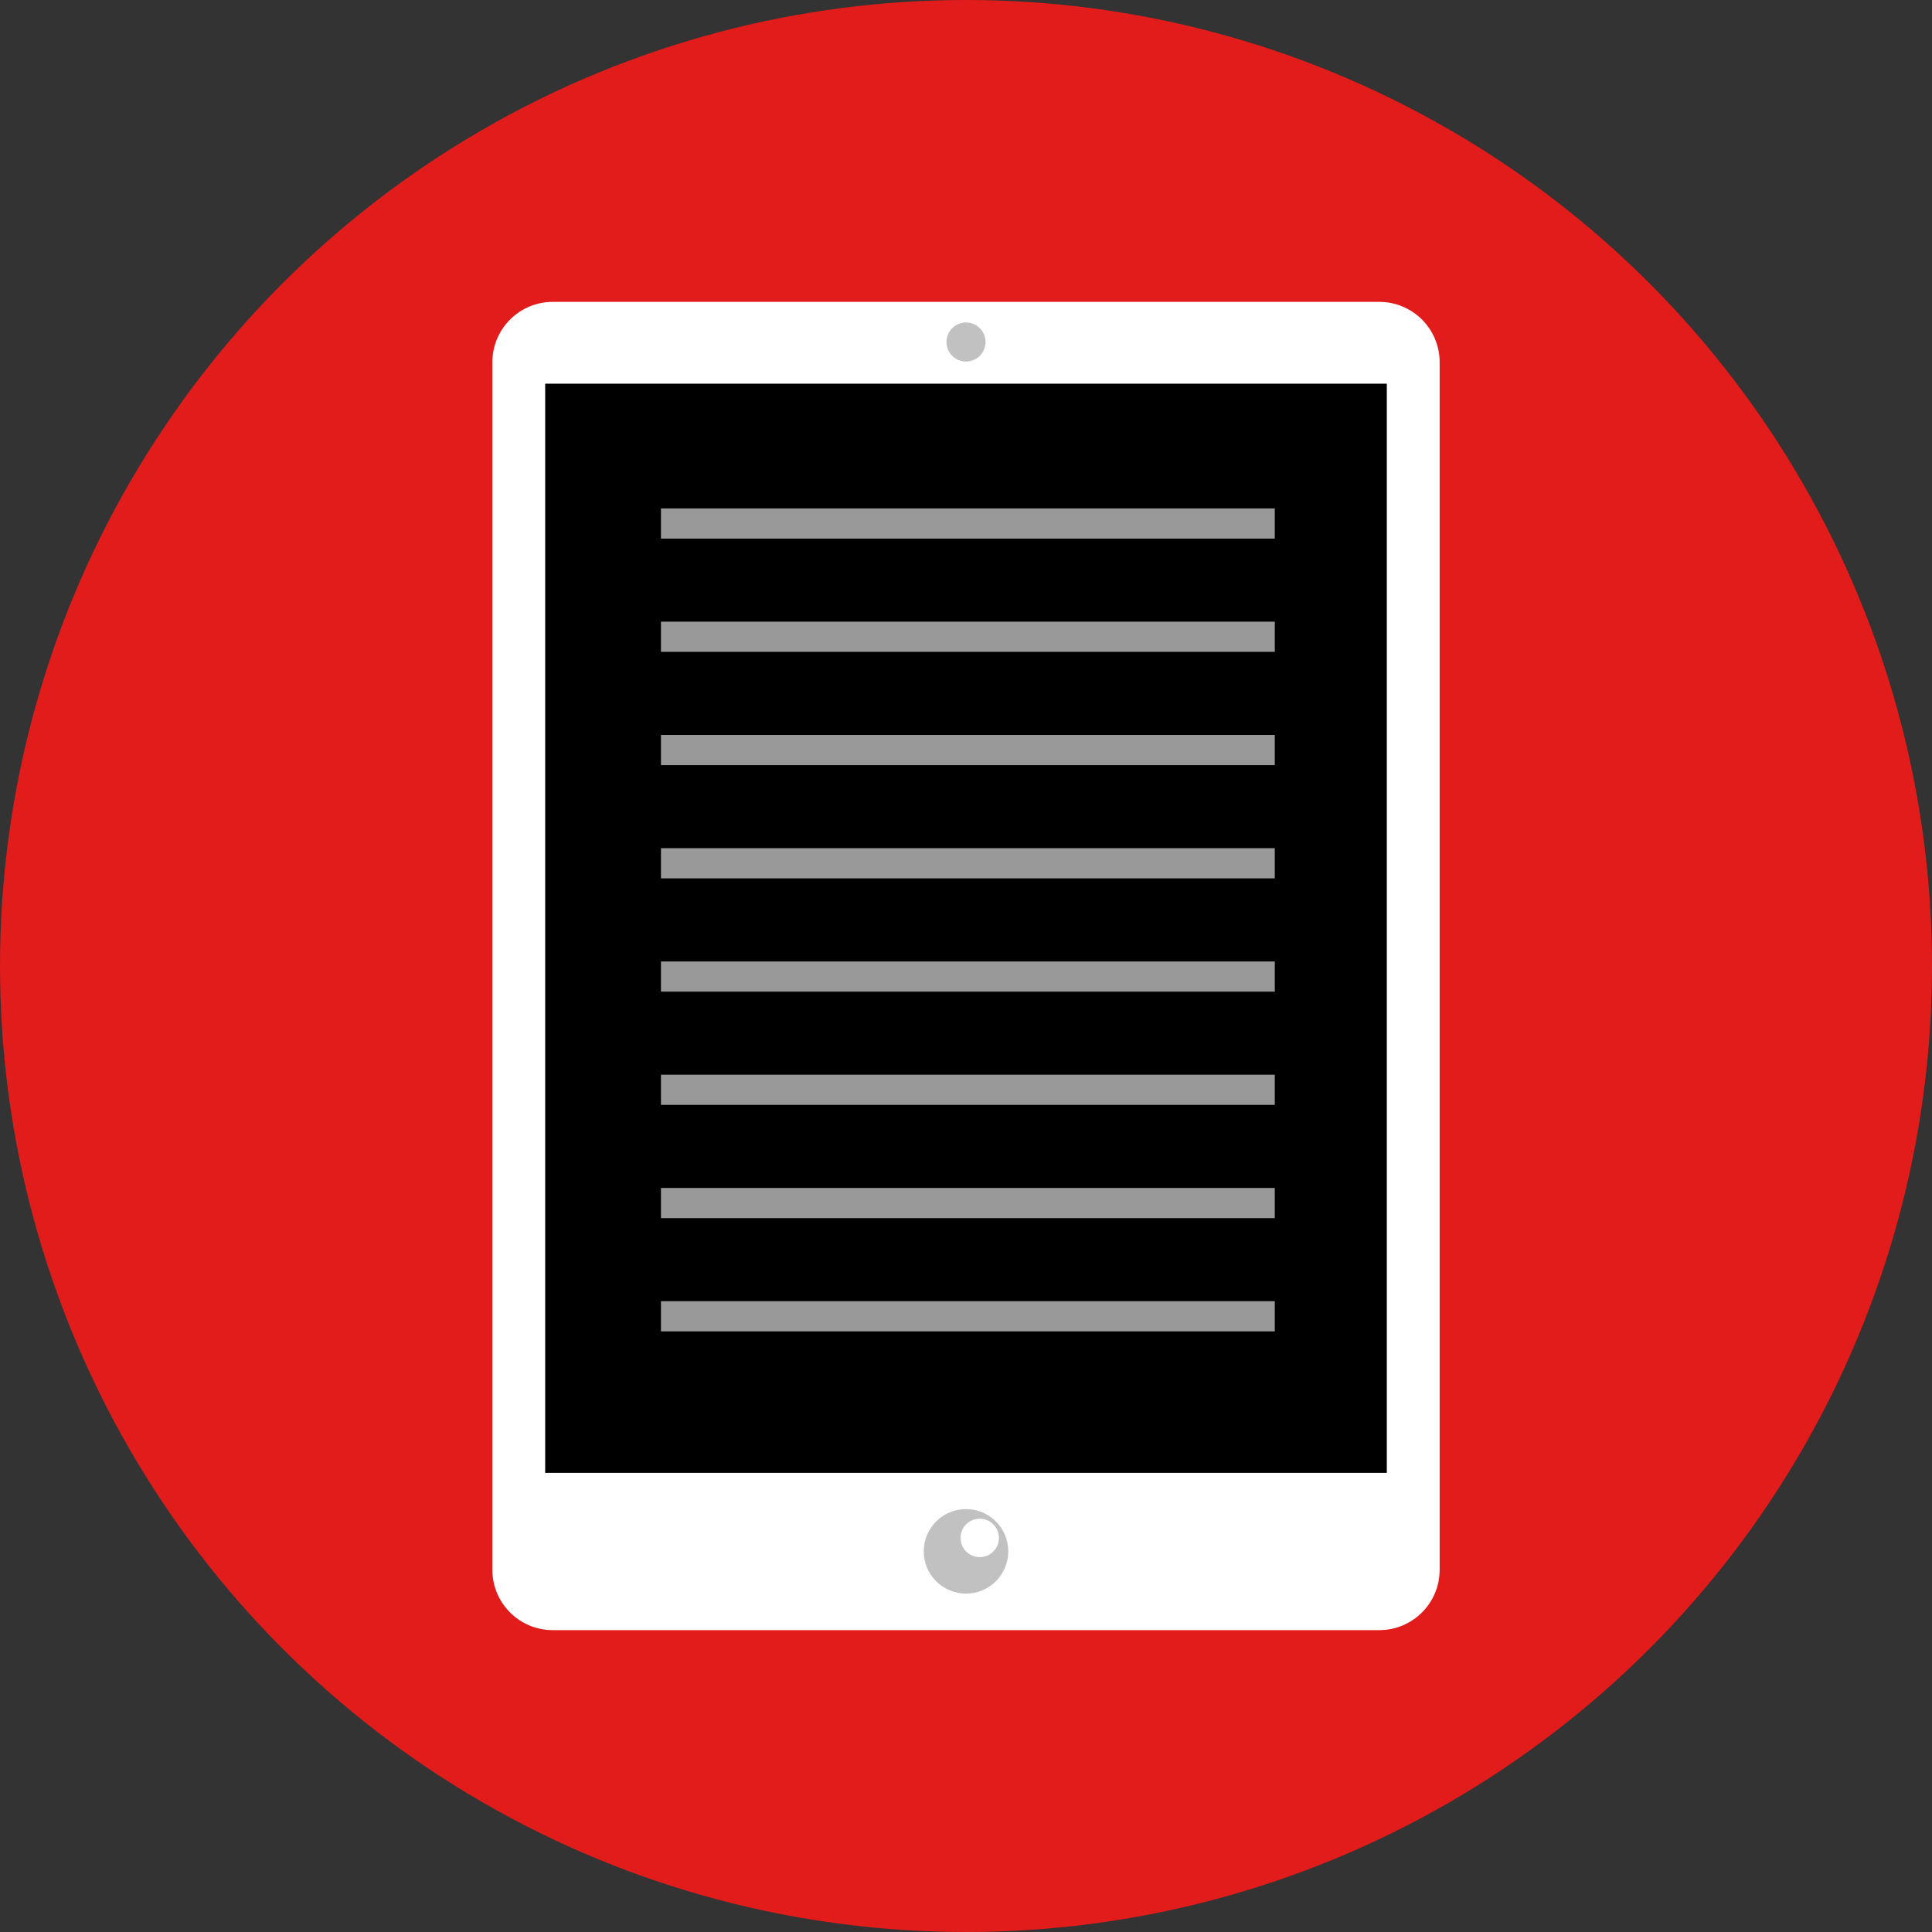
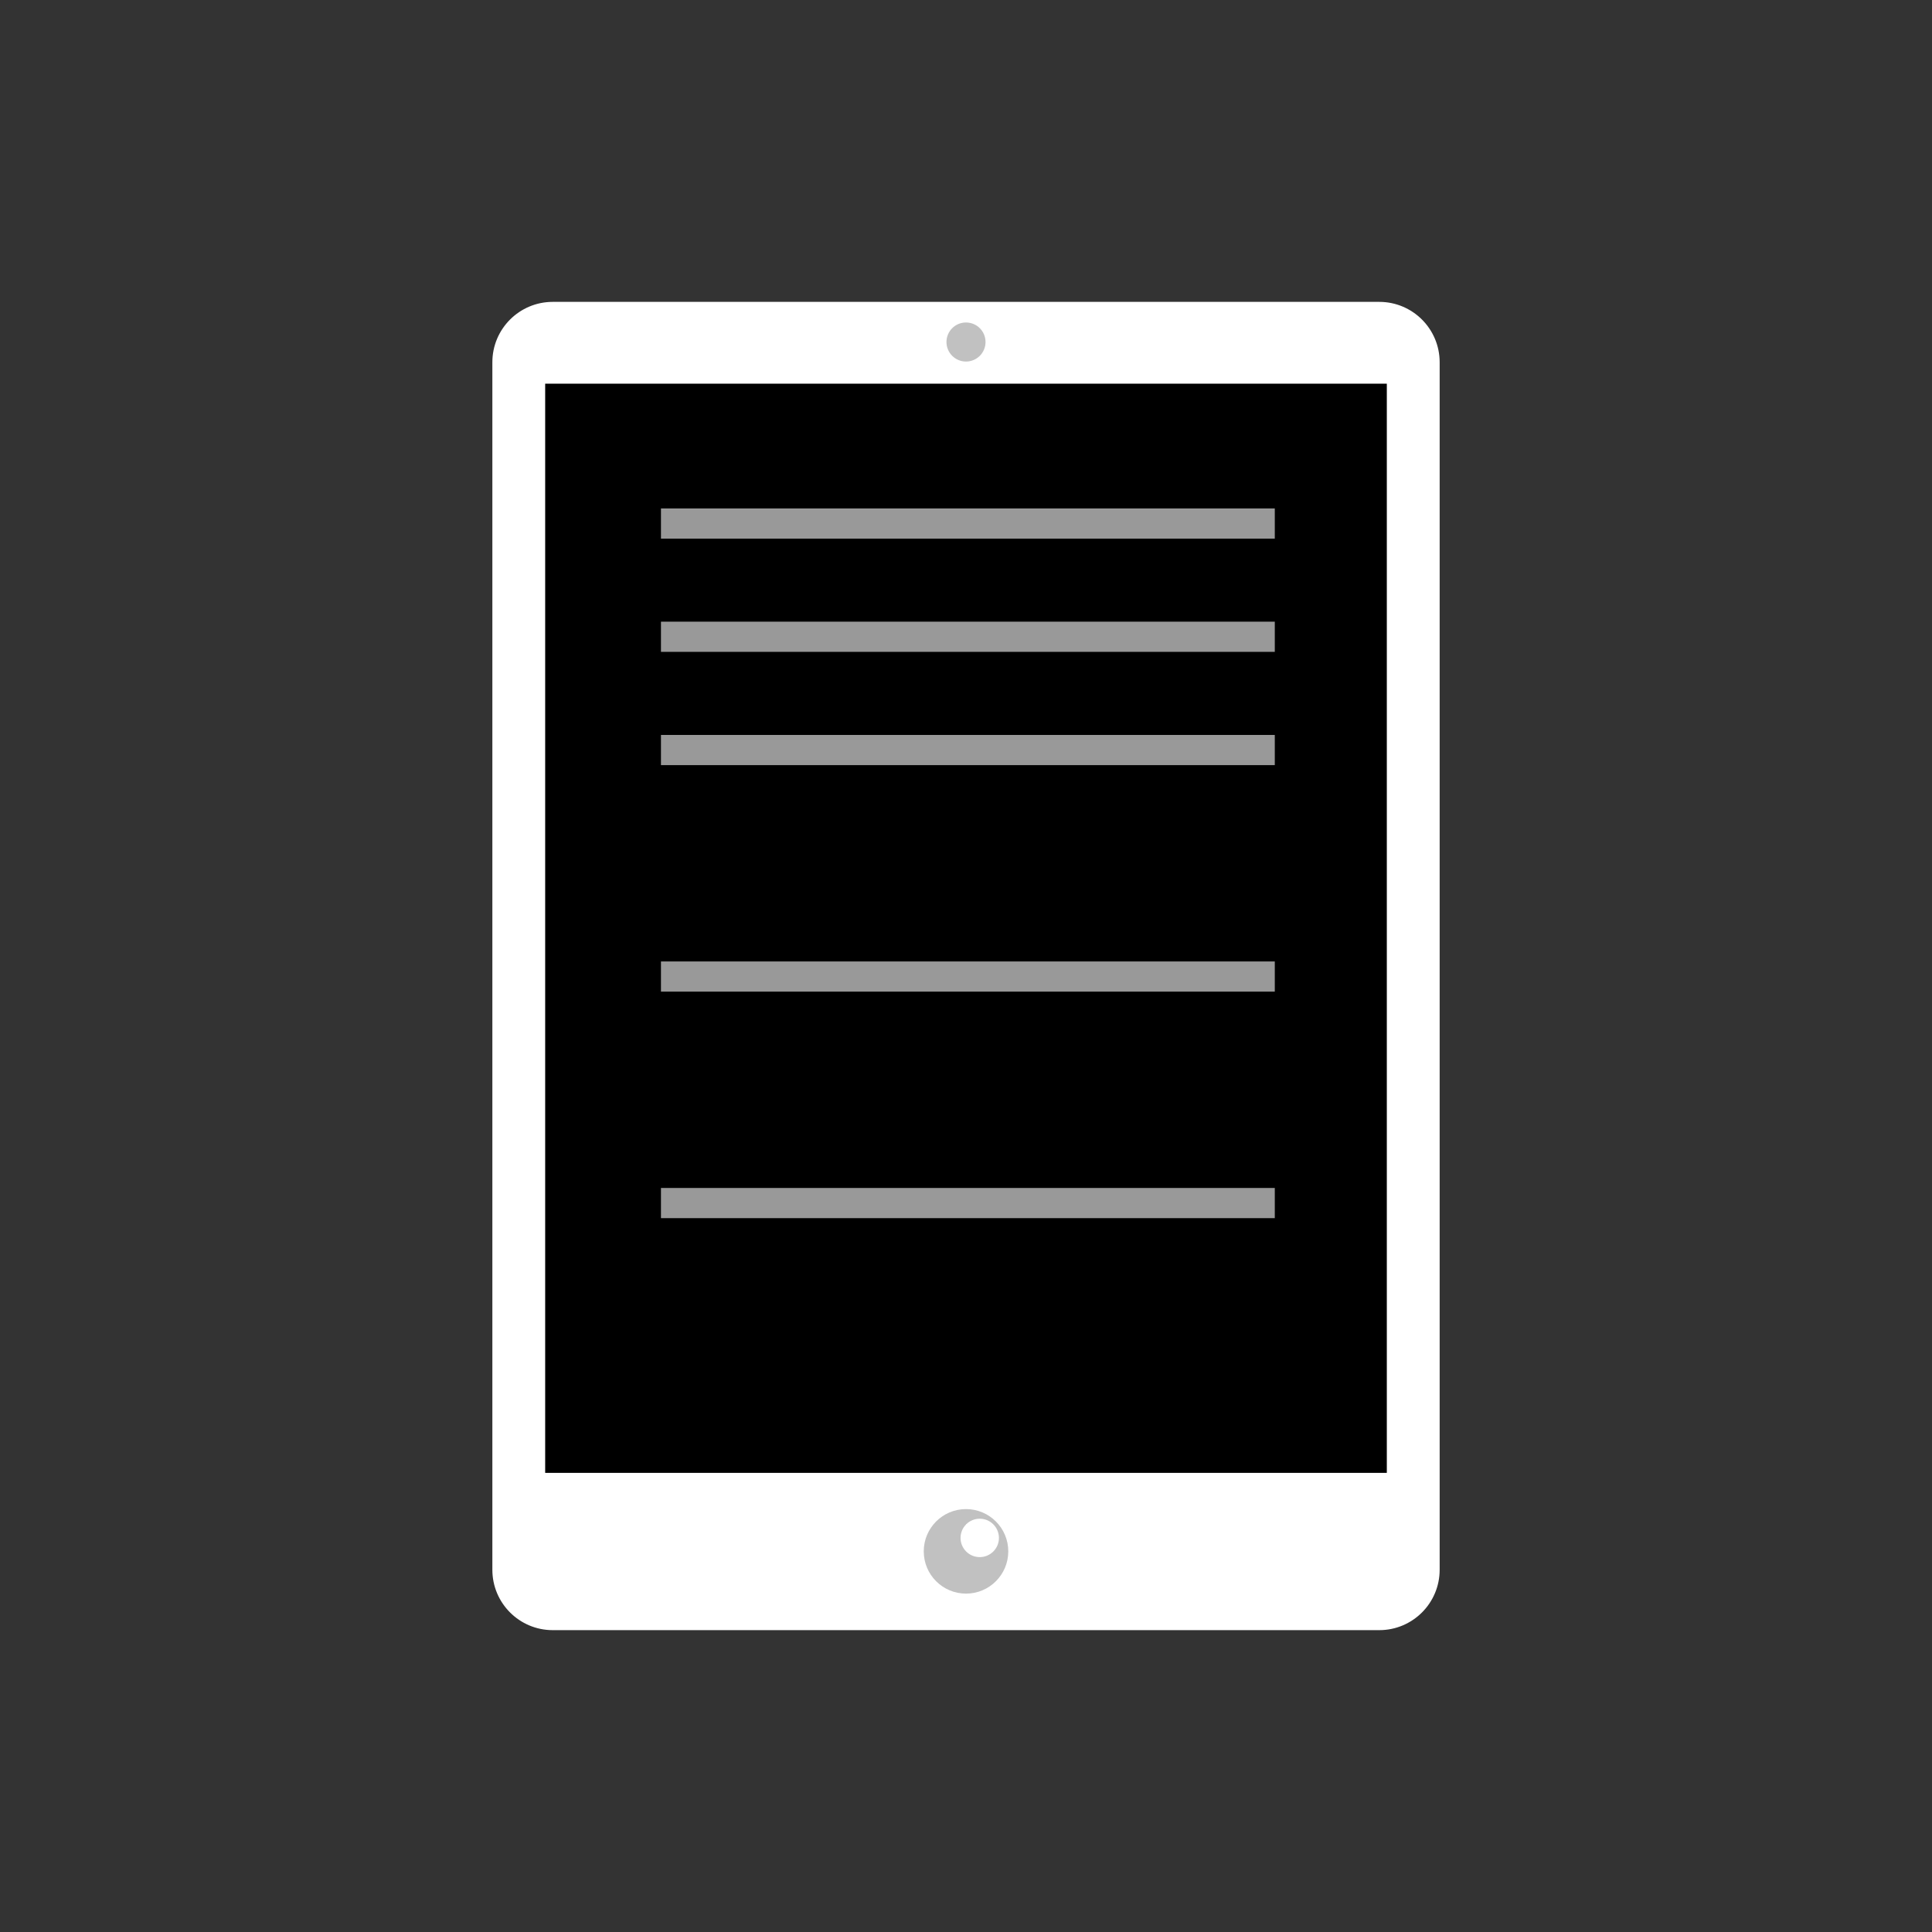
<svg xmlns="http://www.w3.org/2000/svg" version="1.1" id="Layer_1" viewBox="0 0 511.994 511.994" xml:space="preserve">
  <rect x="0" y="0" width="511.994" height="511.994" fill="#333333" stroke="none" />
-   <circle style="fill:#E21B1B;" cx="255.997" cy="255.997" r="255.997" />
  <path style="fill:#FFFFFF;" d="M365.52,432H146.48c-8.836,0-16-7.163-16-16V96c0-8.836,7.163-16,16-16h219.04  c8.836,0,16,7.163,16,16v320C381.52,424.837,374.357,432,365.52,432z" />
  <path style="fill:#C1C1C1;" d="M256,422.32c-6.185,0-11.2-5.014-11.2-11.2c0-6.185,5.014-11.2,11.2-11.2s11.2,5.014,11.2,11.2  C267.2,417.305,262.185,422.32,256,422.32L256,422.32z M256,404c-1.965,2.008-1.929,5.23,0.08,7.195  c2.009,1.965,5.23,1.929,7.195-0.08c1.965-2.008,1.929-5.23-0.08-7.195c-1.977-1.934-5.138-1.934-7.115,0H256L256,404L256,404z" />
  <rect x="144.476" y="101.68" width="223.041" height="288.641" />
  <circle style="fill:#C1C1C1;" cx="255.997" cy="90.636" r="5.176" />
  <g>
    <rect x="175.159" y="134.74" style="fill:#999999;" width="162.672" height="8" />
    <rect x="175.159" y="164.748" style="fill:#999999;" width="162.672" height="8" />
    <rect x="175.159" y="194.766" style="fill:#999999;" width="162.672" height="8" />
-     <rect x="175.159" y="224.774" style="fill:#999999;" width="162.672" height="8" />
    <rect x="175.159" y="254.793" style="fill:#999999;" width="162.672" height="8" />
-     <rect x="175.159" y="284.801" style="fill:#999999;" width="162.672" height="8" />
    <rect x="175.159" y="314.819" style="fill:#999999;" width="162.672" height="8" />
-     <rect x="175.159" y="344.827" style="fill:#999999;" width="162.672" height="8" />
  </g>
</svg>